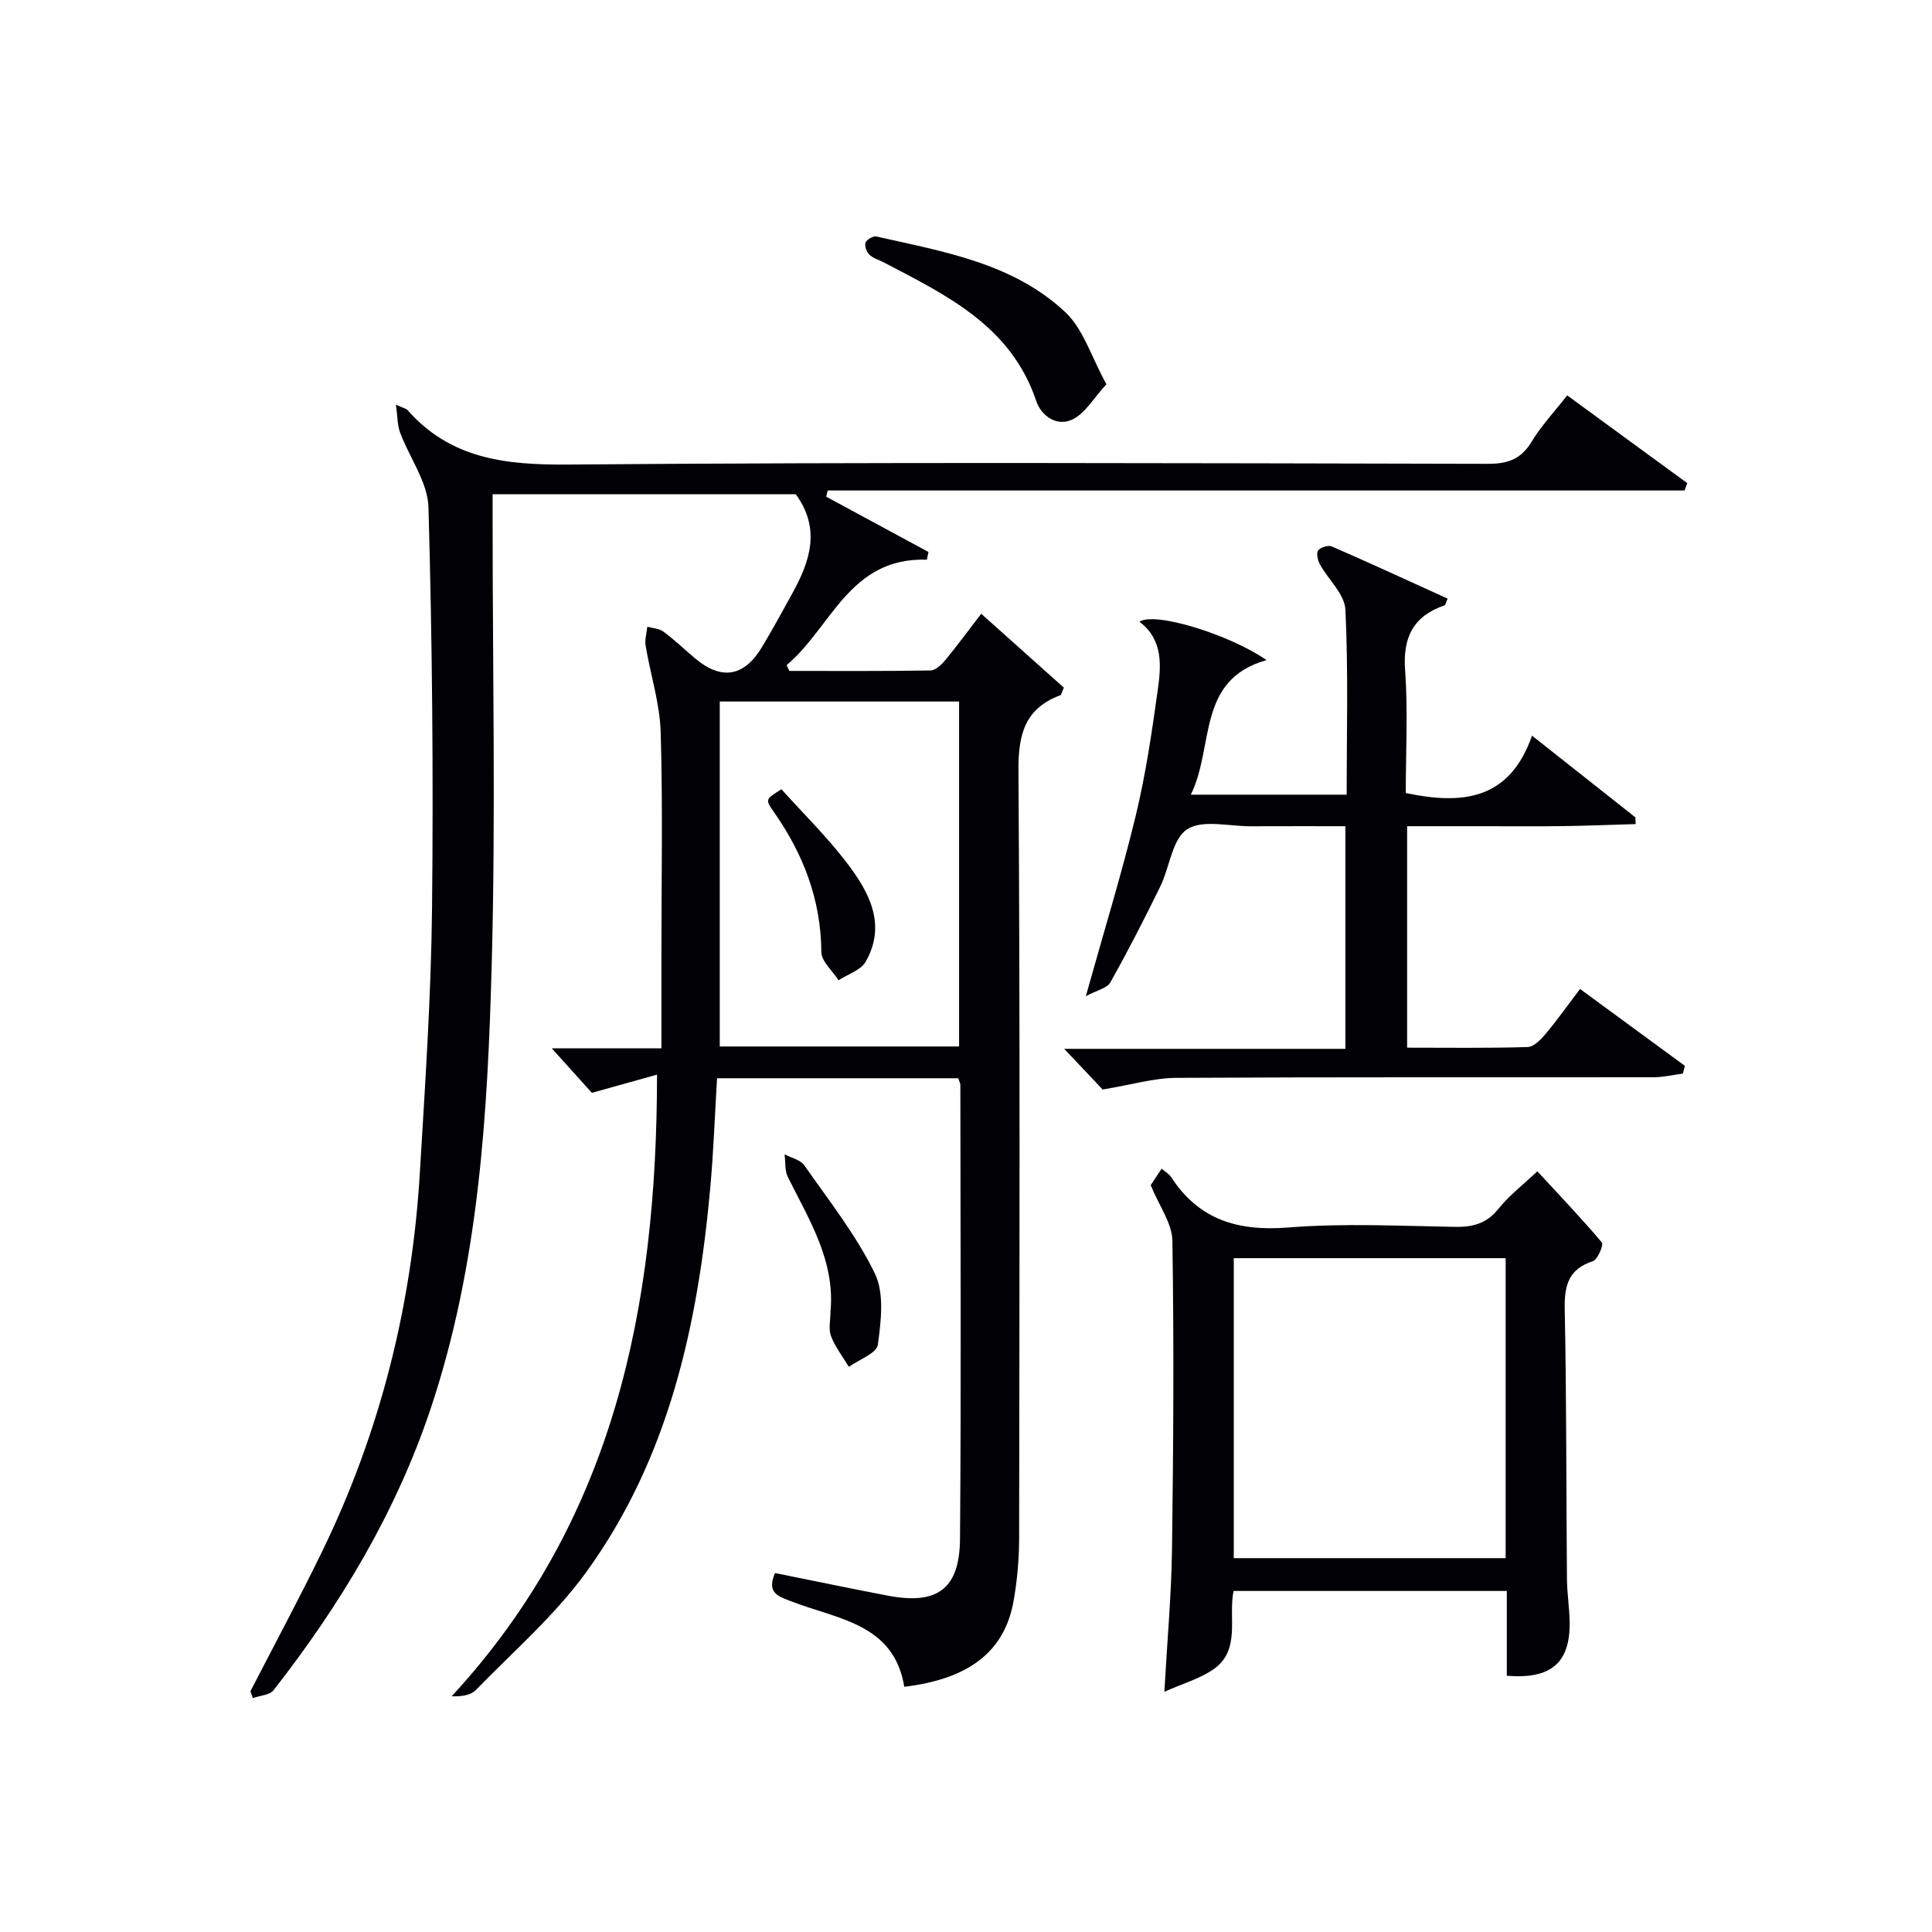
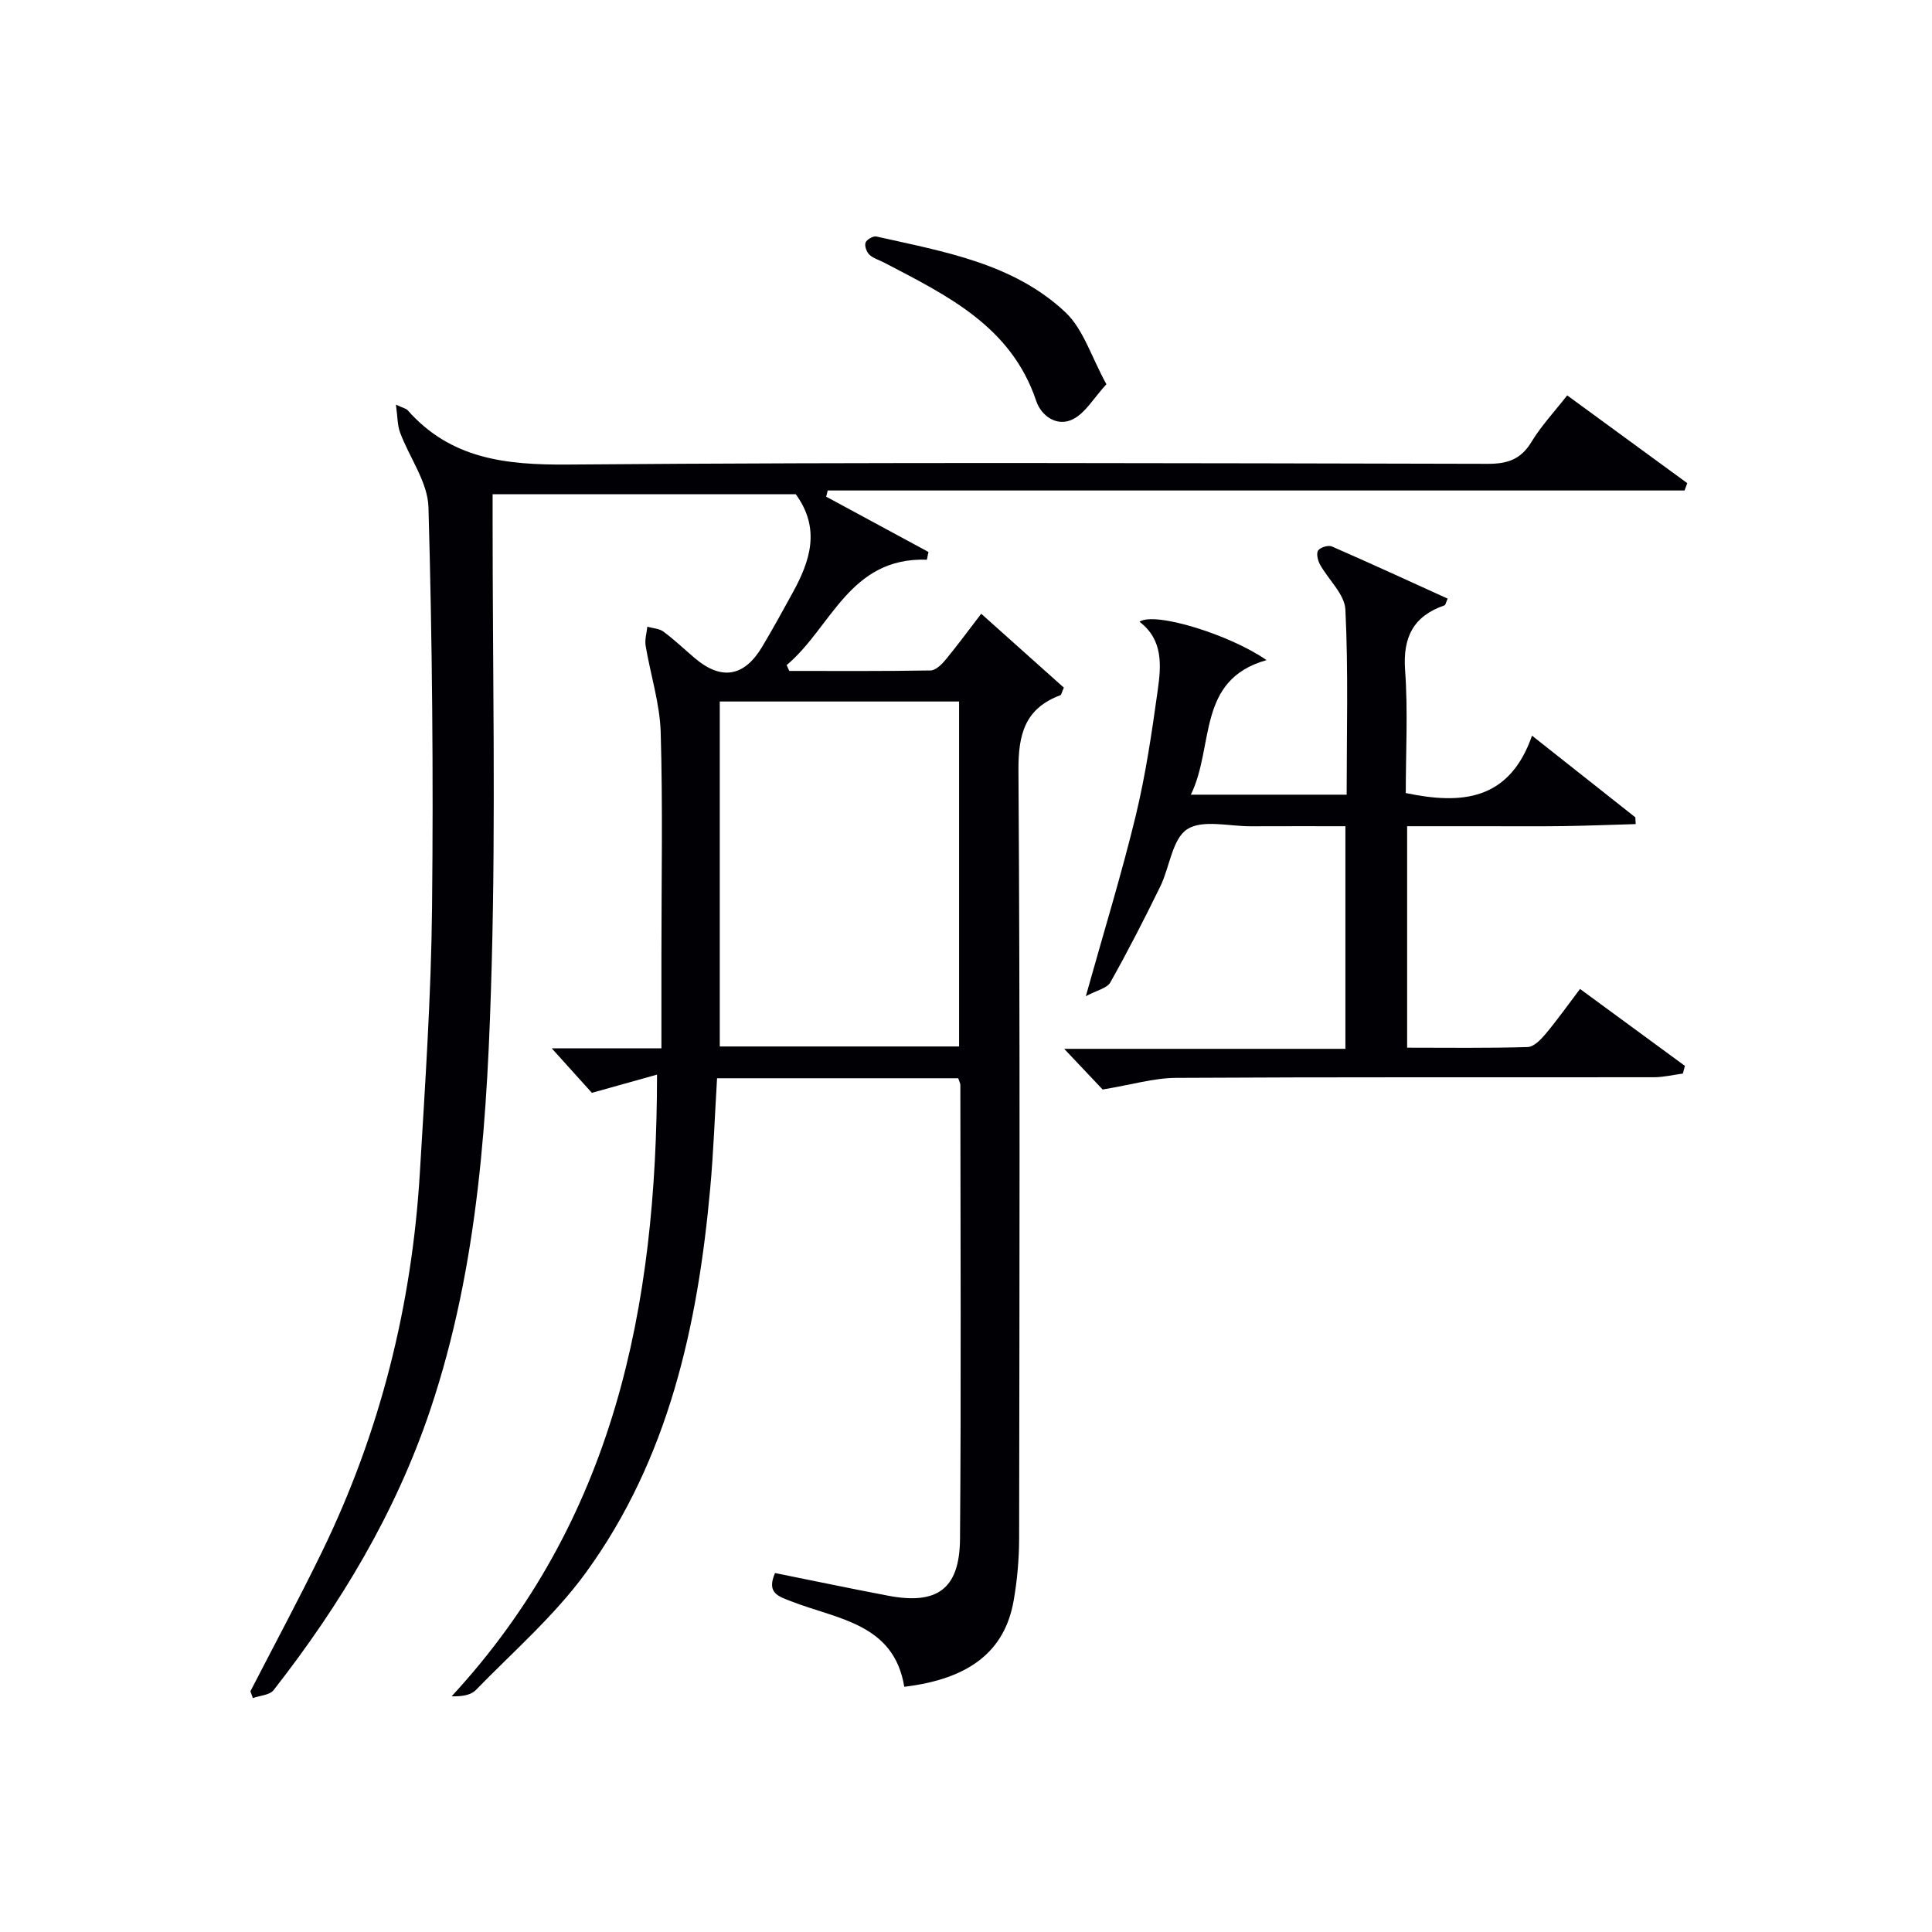
<svg xmlns="http://www.w3.org/2000/svg" enable-background="new 0 0 400 400" viewBox="0 0 400 400">
  <g fill="#010105">
    <path d="m198.39 223.24c-16.65 0-33.1 0-49.93 0-.47 7.68-.73 15.27-1.42 22.82-2.58 28.45-8.62 55.98-25.75 79.55-6.48 8.91-15.03 16.33-22.77 24.29-1.04 1.07-2.9 1.36-5.01 1.3 33.56-36.36 42.49-80.36 42.52-128.71-4.69 1.31-8.66 2.42-13.49 3.77-2.25-2.49-5.09-5.65-8.31-9.22h22.71c0-6.86 0-13.14 0-19.43 0-15.33.3-30.67-.15-45.99-.18-6-2.12-11.94-3.12-17.94-.21-1.25.22-2.61.35-3.92 1.13.32 2.47.36 3.35 1.02 2.27 1.68 4.32 3.65 6.48 5.48 5.49 4.66 10.24 3.89 13.96-2.37 2.21-3.71 4.29-7.49 6.36-11.27 3.57-6.53 5.77-13.16.59-20.29-20.41 0-41.33 0-62.77 0v5.6c0 30.49.64 61-.18 91.47-.84 31.21-2.64 62.45-12.72 92.46-7.18 21.37-18.63 40.39-32.44 58.06-.81 1.04-2.83 1.12-4.29 1.65-.17-.47-.35-.93-.52-1.4 4.94-9.59 10.05-19.09 14.77-28.78 12.1-24.82 18.68-51.12 20.32-78.64 1.09-18.25 2.33-36.53 2.52-54.8.29-27.64.04-55.29-.74-82.92-.15-5.21-3.94-10.28-5.88-15.48-.56-1.52-.51-3.27-.86-5.77 1.8.81 2.18.87 2.38 1.1 8.93 10.15 20.33 11.4 33.23 11.3 63.48-.52 126.97-.28 190.46-.15 4.08.01 6.84-.92 9.03-4.53 2.05-3.38 4.82-6.33 7.4-9.64 8.4 6.14 16.63 12.16 24.86 18.17-.19.51-.37 1.02-.56 1.52-59.13 0-118.27 0-177.4 0-.11.43-.21.86-.32 1.28 7.06 3.82 14.12 7.63 21.18 11.45-.11.53-.22 1.07-.33 1.6-16.05-.55-19.76 14.05-29.03 21.82.18.4.36.8.54 1.21 9.75 0 19.51.07 29.26-.1 1.04-.02 2.26-1.2 3.04-2.14 2.43-2.93 4.68-6.01 7.44-9.6 5.89 5.27 11.59 10.36 17.11 15.3-.45 1.01-.51 1.49-.73 1.57-7.34 2.75-8.72 8.08-8.67 15.58.35 52.99.21 105.98.14 158.97-.01 4.3-.39 8.65-1.13 12.88-1.83 10.5-9.15 16.24-22.65 17.86-2.14-13.13-13.87-13.97-23.37-17.68-2.73-1.06-5.19-1.72-3.39-5.87 7.71 1.55 15.57 3.2 23.45 4.7 10.13 1.92 14.76-1.39 14.85-11.75.25-31.32.09-62.65.07-93.98.02-.28-.17-.59-.44-1.41zm-49.37-78v71.42h49.55c0-23.93 0-47.59 0-71.42-16.47 0-32.57 0-49.55 0z" />
    <path d="m228.29 225.57c-1.87-1.98-4.59-4.86-7.96-8.42h58.22c0-15.44 0-30.34 0-46.09-6.42 0-13-.02-19.59.01-4.49.02-10.03-1.45-13.19.63-3.09 2.04-3.59 7.83-5.54 11.82-3.28 6.71-6.69 13.37-10.35 19.88-.69 1.22-2.81 1.63-5.07 2.85 3.77-13.49 7.42-25.33 10.33-37.36 2.06-8.52 3.34-17.26 4.55-25.95.72-5.11 1.17-10.47-3.77-14.21 3.08-2.18 18.76 2.67 26.3 7.94-14.56 4.1-10.75 17.85-15.67 27.86h32.26c0-12.79.36-25.58-.26-38.32-.15-3.19-3.53-6.19-5.28-9.37-.45-.83-.78-2.3-.36-2.88.48-.65 2.1-1.14 2.84-.82 8.04 3.5 16 7.18 23.97 10.8-.38.84-.44 1.32-.65 1.39-6.43 2.22-8.65 6.57-8.16 13.4.61 8.44.14 16.95.14 25.46 11.55 2.42 21.44 1.59 26.14-11.88 7.65 6.05 14.52 11.48 21.39 16.91.02.47.05.93.07 1.4-5.06.14-10.11.35-15.17.42-5.33.07-10.67.02-16 .02-5.29 0-10.58 0-16.15 0v45.85c8.4 0 16.68.12 24.95-.13 1.29-.04 2.76-1.57 3.74-2.74 2.44-2.92 4.64-6.03 7.11-9.29 7.43 5.45 14.57 10.69 21.71 15.93-.14.53-.28 1.06-.42 1.59-1.98.26-3.96.75-5.94.76-33 .04-66-.06-98.99.13-4.64.03-9.29 1.44-15.2 2.41z" />
-     <path d="m311.97 346.95c0-5.72 0-11.48 0-17.56-19.03 0-37.6 0-56.57 0-1.17 5.51 1.65 12.41-4.41 16.39-2.77 1.82-6.11 2.8-9.92 4.48.59-10.62 1.45-20.02 1.58-29.42.29-21.31.42-42.64.08-63.95-.06-3.63-2.74-7.22-4.49-11.51.37-.56 1.25-1.9 2.26-3.42.76.65 1.54 1.08 1.97 1.74 5.77 8.9 13.89 11.26 24.24 10.44 11.42-.91 22.97-.33 34.46-.13 3.74.07 6.61-.66 9.07-3.74 2.16-2.7 4.99-4.87 8.05-7.77 4.35 4.72 9.01 9.59 13.35 14.73.41.49-.85 3.55-1.84 3.87-5.05 1.66-5.93 5.01-5.84 9.9.38 18.65.3 37.3.46 55.95.03 2.98.52 5.95.56 8.93.1 8.38-3.83 11.82-13.01 11.07zm-.24-86.46c-19.07 0-37.75 0-56.29 0v62.11h56.29c0-20.78 0-41.23 0-62.11z" />
    <path d="m229.07 79.55c-2.66 2.9-4.33 5.91-6.88 7.22-3.33 1.72-6.62-.68-7.64-3.73-5.2-15.52-18.5-21.87-31.49-28.67-1.03-.54-2.25-.87-3.06-1.64-.58-.55-1.04-1.82-.8-2.49.24-.64 1.57-1.42 2.23-1.28 13.91 3.14 28.32 5.51 39.16 15.7 3.72 3.51 5.35 9.22 8.48 14.89z" />
-     <path d="m171.94 271.59c1.01-10.45-4.38-18.99-8.81-27.87-.68-1.36-.48-3.14-.69-4.73 1.39.74 3.28 1.13 4.09 2.29 5.1 7.31 10.73 14.42 14.59 22.36 2 4.12 1.29 9.9.63 14.78-.24 1.76-3.9 3.06-6 4.57-1.27-2.1-2.82-4.08-3.69-6.34-.57-1.45-.12-3.28-.12-5.06z" />
-     <path d="m161.79 163.41c4.52 5.02 9.4 9.81 13.51 15.19 4.61 6.03 8.32 12.77 3.93 20.51-1.01 1.77-3.7 2.59-5.62 3.84-1.25-1.96-3.55-3.91-3.56-5.88-.08-10.89-3.78-20.37-9.94-29.12-1.72-2.43-1.58-2.52 1.68-4.54z" />
  </g>
</svg>